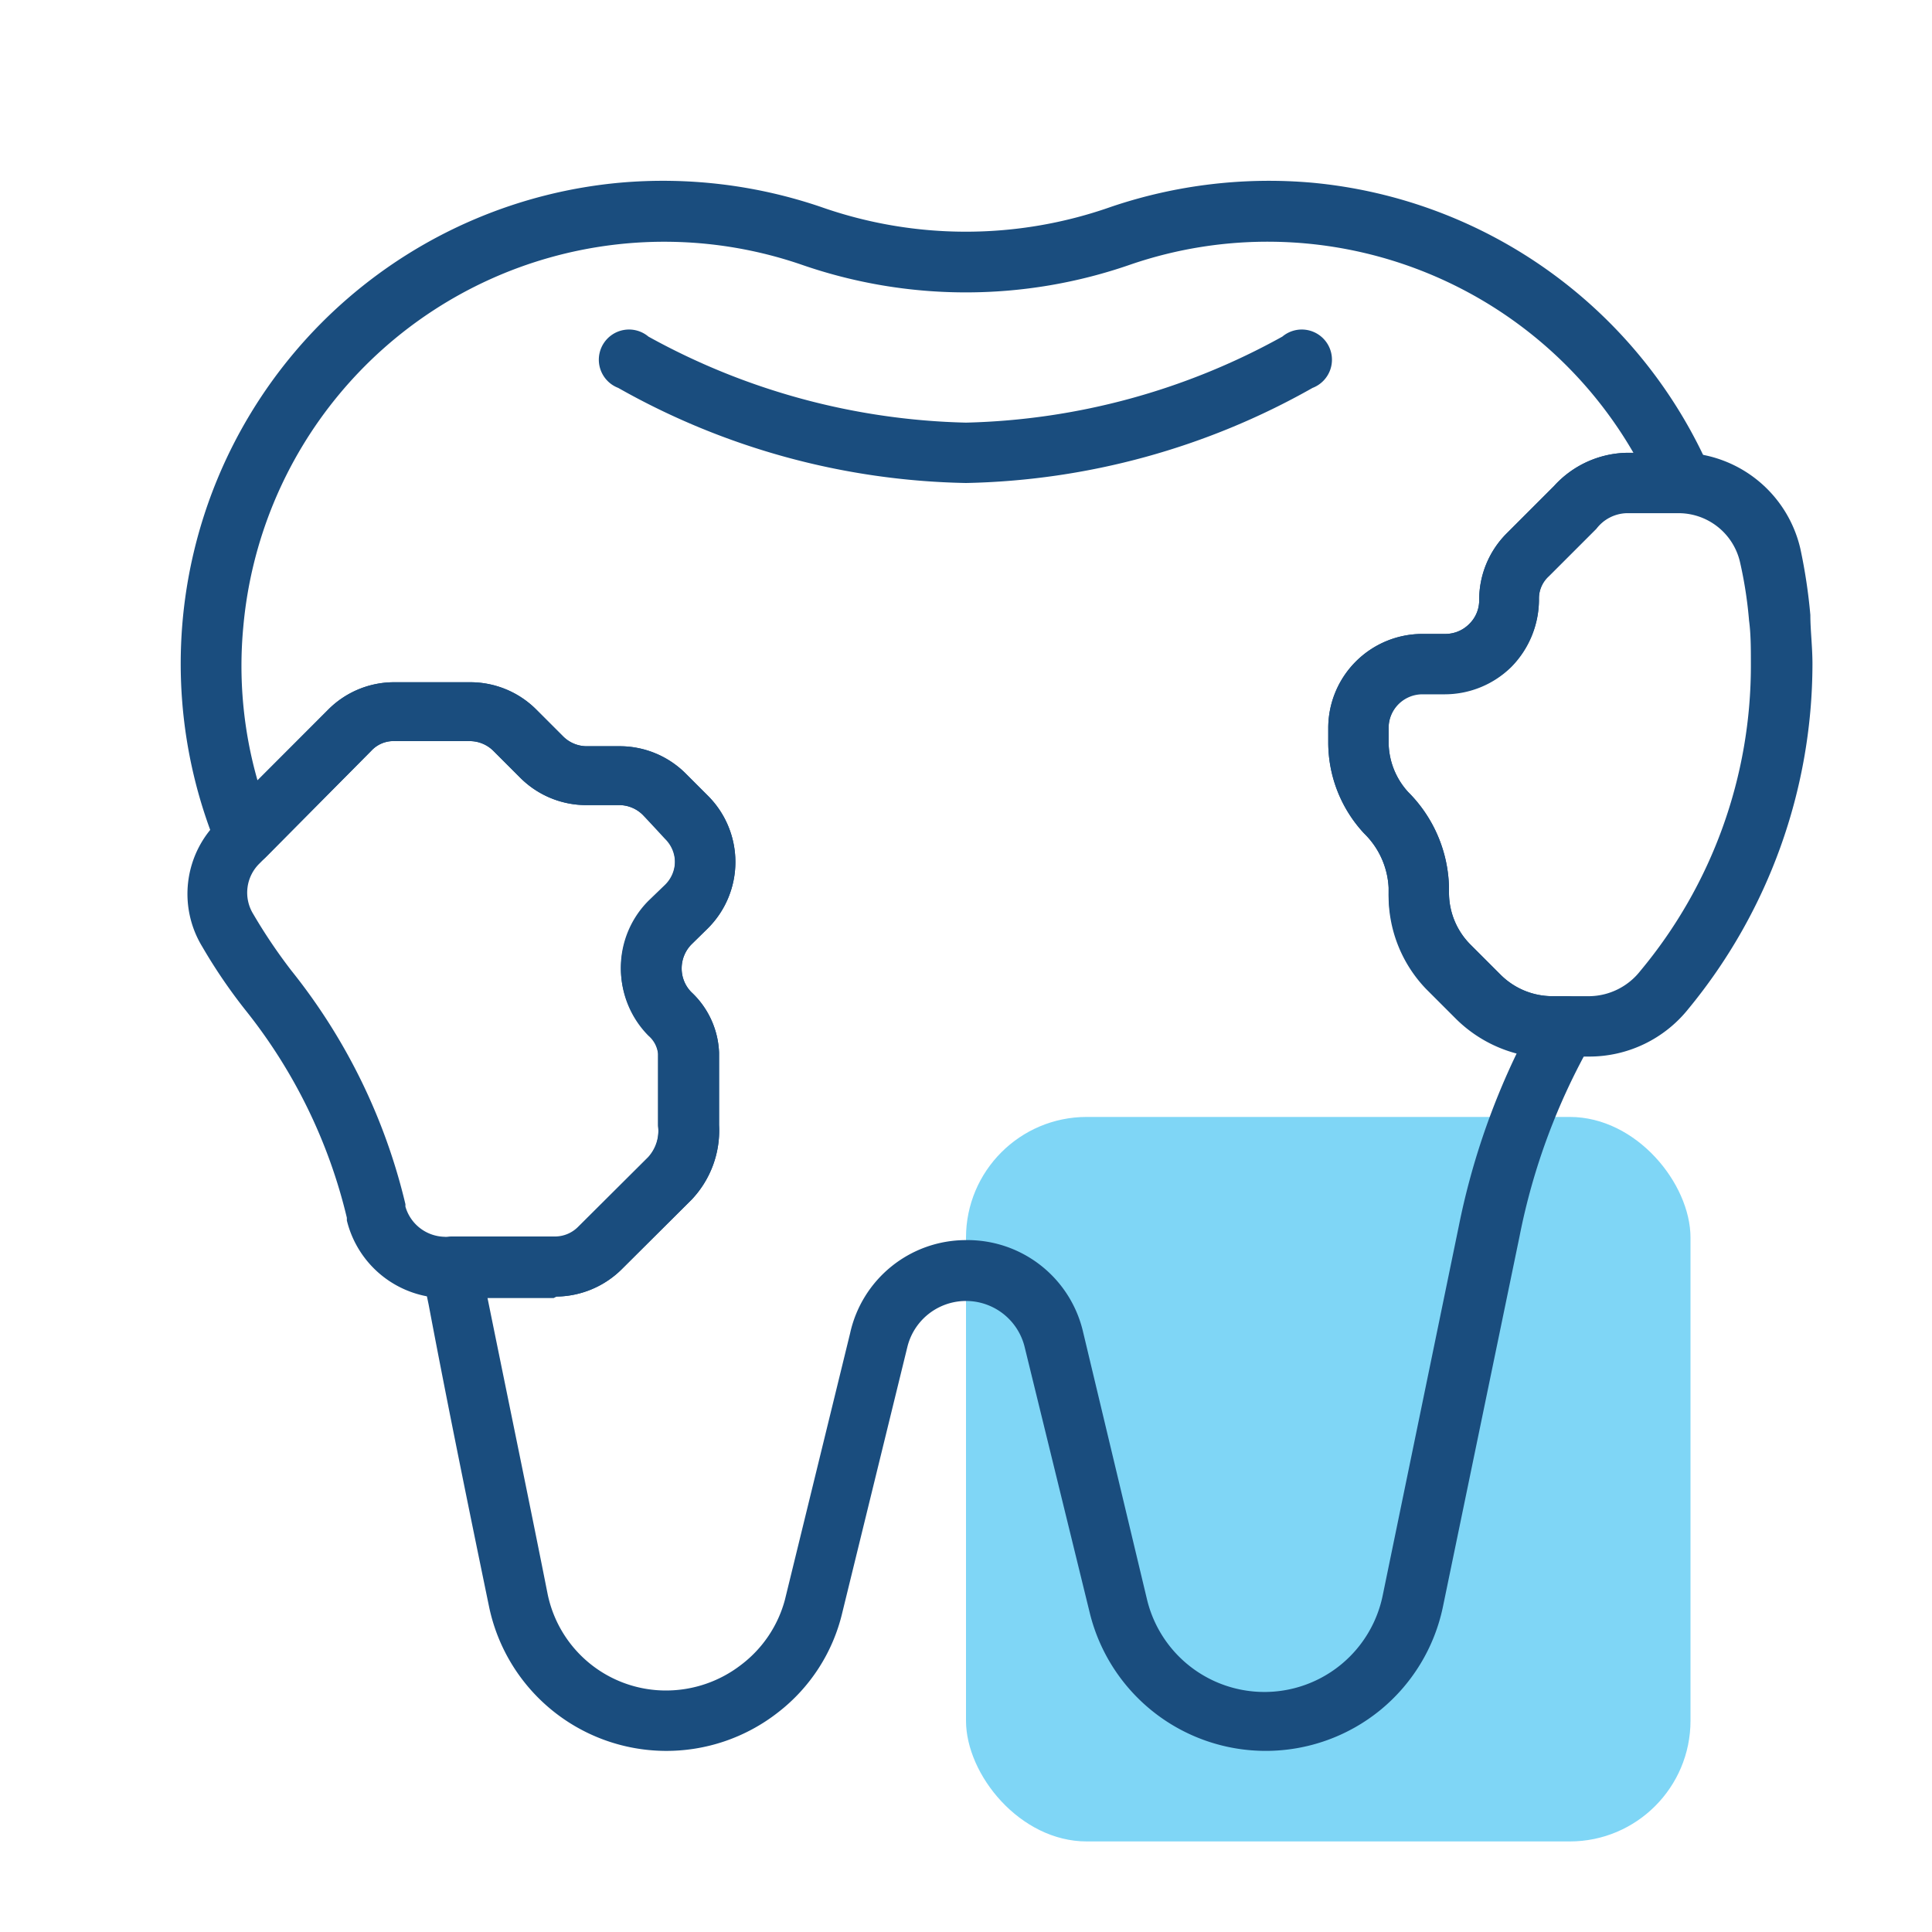
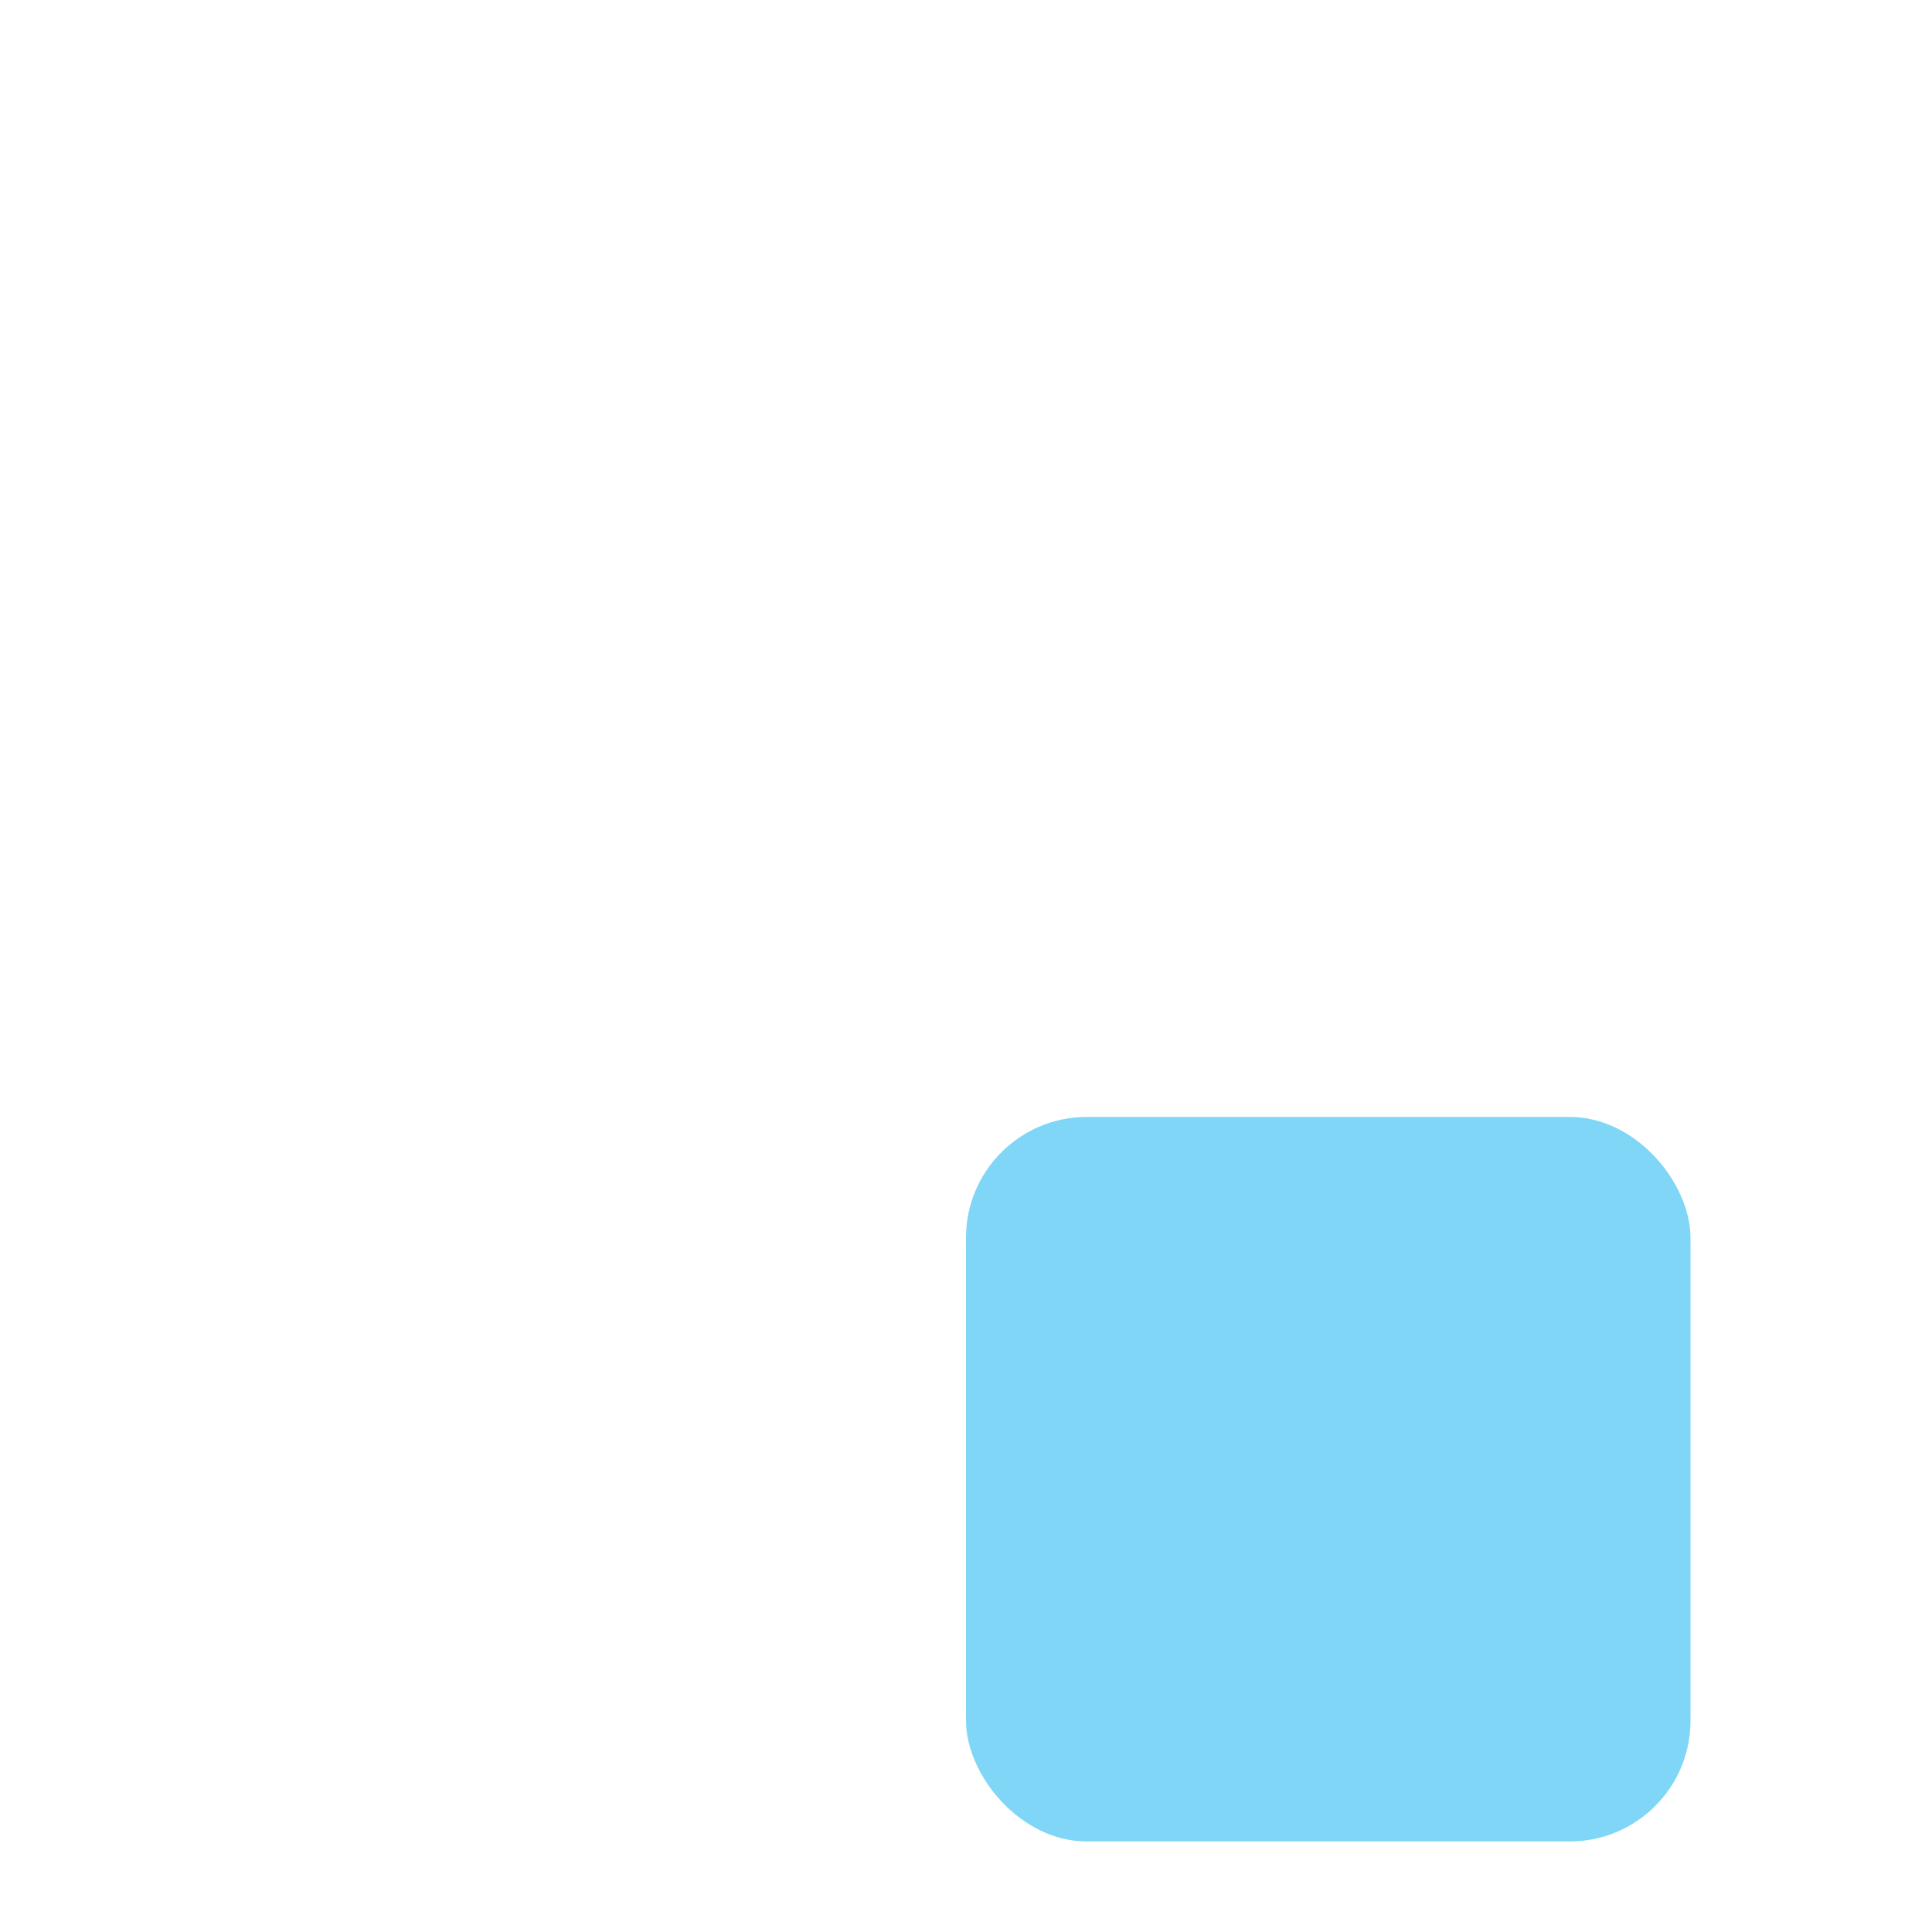
<svg xmlns="http://www.w3.org/2000/svg" viewBox="0 0 64 64">
  <defs>
    <style>.cls-1{fill:#00aeee;opacity:0.5;}.cls-2{fill:#1a4d7e;}</style>
  </defs>
  <title>tartar plaque</title>
  <g id="tartar_plaque" data-name="tartar plaque">
    <rect class="cls-1" x="32" y="37" width="24" height="24" rx="4" ry="4" />
-     <path class="cls-2" d="M41.93,58a6,6,0,0,1-5.83-4.57l-2.16-8.82a2,2,0,0,0-3.88,0L27.9,53.43a5.88,5.88,0,0,1-2.12,3.29,6,6,0,0,1-9.58-3.5c-.57-2.76-1.35-6.55-2-10l-.22-1.06a1,1,0,0,1,.21-.83,1,1,0,0,1,.77-.37H18.4a1.08,1.08,0,0,0,.76-.33l2.31-2.3a1.32,1.32,0,0,0,.33-1.05v-2.4a.93.93,0,0,0-.32-.61,3.14,3.14,0,0,1,0-4.43l.55-.53a1.1,1.1,0,0,0,0-1.57L21.3,27a1.11,1.11,0,0,0-.79-.33H19.44a3.09,3.09,0,0,1-2.21-.91l-.88-.88a1.11,1.11,0,0,0-.79-.33H13.08a1,1,0,0,0-.78.32L8.82,28.38a1,1,0,0,1-1.64-.33,16,16,0,0,1,13.38-22,16.24,16.24,0,0,1,6.62.8,14.46,14.46,0,0,0,9.63,0,16.31,16.31,0,0,1,6.63-.8,16,16,0,0,1,13.22,9.55,1,1,0,0,1-.13,1,1,1,0,0,1-.93.38H53.88a1.31,1.31,0,0,0-1,.52l-1.57,1.57a1,1,0,0,0-.33.74,3.18,3.18,0,0,1-.91,2.26,3.15,3.15,0,0,1-2.21.91h-.76A1.12,1.12,0,0,0,46,24.12v.47a2.46,2.46,0,0,0,.65,1.65A4.6,4.6,0,0,1,48,29.41v.18a2.43,2.43,0,0,0,.71,1.7l1,1a2.43,2.43,0,0,0,1.7.71h.46a1,1,0,0,1,.87.5,1,1,0,0,1,0,1,21.32,21.32,0,0,0-2.4,6.44L47.8,53.22a6,6,0,0,1-2.09,3.44A6,6,0,0,1,41.93,58ZM32,41.08a3.93,3.93,0,0,1,3.88,3.05L38,53a4,4,0,0,0,7.8-.13l2.53-12.28a24.1,24.1,0,0,1,1.91-5.69,4.48,4.48,0,0,1-2-1.14l-1-1A4.45,4.45,0,0,1,46,29.59v-.18a2.69,2.69,0,0,0-.81-1.8,4.42,4.42,0,0,1-1.19-3v-.47A3.12,3.12,0,0,1,47.12,21h.76a1.11,1.11,0,0,0,.79-.33,1.09,1.09,0,0,0,.33-.8,3.11,3.11,0,0,1,.91-2.2l1.57-1.57a3.34,3.34,0,0,1,2.4-1.1h.23A14,14,0,0,0,37.46,8.76a16.59,16.59,0,0,1-10.93,0,14,14,0,0,0-18.47,12,13.8,13.8,0,0,0,.47,5.09l2.34-2.34a3.08,3.08,0,0,1,2.21-.91h2.48a3.09,3.09,0,0,1,2.21.91l.88.88a1.11,1.11,0,0,0,.79.33h1.07a3.09,3.09,0,0,1,2.21.91l.72.72a3.1,3.1,0,0,1,0,4.41l-.54.53a1.13,1.13,0,0,0-.32.79,1.1,1.1,0,0,0,.33.79,2.89,2.89,0,0,1,.91,2v2.4a3.33,3.33,0,0,1-.91,2.47l-2.3,2.29a3.12,3.12,0,0,1-2.17.92H16.14c.69,3.4,1.46,7.12,2,9.85A4,4,0,0,0,22.07,56a4.07,4.07,0,0,0,2.48-.85A4,4,0,0,0,26,53l2.16-8.83A3.93,3.93,0,0,1,32,41.08Z" />
-     <path class="cls-2" d="M32,16a24.28,24.28,0,0,1-11.52-3.15,1,1,0,1,1,1-1.7A22.8,22.8,0,0,0,32,14a22.69,22.69,0,0,0,10.48-2.85,1,1,0,1,1,1,1.7A24.28,24.28,0,0,1,32,16Z" />
-     <path class="cls-2" d="M52.65,35H51.41a4.46,4.46,0,0,1-3.12-1.29l-1-1A4.45,4.45,0,0,1,46,29.59v-.18a2.69,2.69,0,0,0-.81-1.8,4.42,4.42,0,0,1-1.19-3v-.47A3.12,3.12,0,0,1,47.12,21h.76a1.11,1.11,0,0,0,.79-.33,1.09,1.09,0,0,0,.33-.8,3.11,3.11,0,0,1,.91-2.2l1.57-1.57a3.34,3.34,0,0,1,2.4-1.1h2a4.11,4.11,0,0,1,3.76,3.18,18,18,0,0,1,.33,2.19c0,.5.07,1.05.07,1.63a18,18,0,0,1-4.11,11.42l0,0A4.2,4.2,0,0,1,52.65,35ZM47.12,23A1.12,1.12,0,0,0,46,24.12v.47a2.46,2.46,0,0,0,.65,1.65A4.6,4.6,0,0,1,48,29.41v.18a2.43,2.43,0,0,0,.71,1.7l1,1a2.43,2.43,0,0,0,1.7.71h1.24a2.18,2.18,0,0,0,1.69-.84l0,0A15.78,15.78,0,0,0,58,22c0-.51,0-1-.06-1.44a13.85,13.85,0,0,0-.3-1.94,2.09,2.09,0,0,0-2-1.62H53.88a1.31,1.31,0,0,0-1,.52l-1.57,1.57a1,1,0,0,0-.33.74,3.18,3.18,0,0,1-.91,2.26,3.15,3.15,0,0,1-2.21.91Zm8,9.79h0Z" />
-     <path class="cls-2" d="M18.34,43h-3.6a3.37,3.37,0,0,1-3.25-2.57s0-.06,0-.09a17.51,17.51,0,0,0-3.36-6.88,17.79,17.79,0,0,1-1.43-2.1,3.36,3.36,0,0,1,.49-4.12L7.39,27l3.48-3.49a3.08,3.08,0,0,1,2.21-.91h2.48a3.09,3.09,0,0,1,2.21.91l.88.88a1.11,1.11,0,0,0,.79.33h1.07a3.09,3.09,0,0,1,2.21.91l.72.72a3.1,3.1,0,0,1,0,4.41l-.54.53a1.14,1.14,0,0,0,0,1.58,2.88,2.88,0,0,1,.92,2v2.4a3.33,3.33,0,0,1-.91,2.47l-2.3,2.29a3.12,3.12,0,0,1-2.17.92Zm-3.43-2H18.4a1.08,1.08,0,0,0,.76-.33l2.31-2.3a1.32,1.32,0,0,0,.33-1.05v-2.4a.93.93,0,0,0-.32-.61h0a3.14,3.14,0,0,1,0-4.42l.55-.53a1.1,1.1,0,0,0,0-1.57L21.3,27a1.11,1.11,0,0,0-.79-.33H19.44a3.09,3.09,0,0,1-2.21-.91l-.88-.88a1.11,1.11,0,0,0-.79-.33H13.08a1,1,0,0,0-.78.32L8.6,28.6a1.35,1.35,0,0,0-.21,1.68,17.82,17.82,0,0,0,1.26,1.87,19.61,19.61,0,0,1,3.78,7.74s0,0,0,.08a1.38,1.38,0,0,0,1.3,1Z" />
  </g>
</svg>